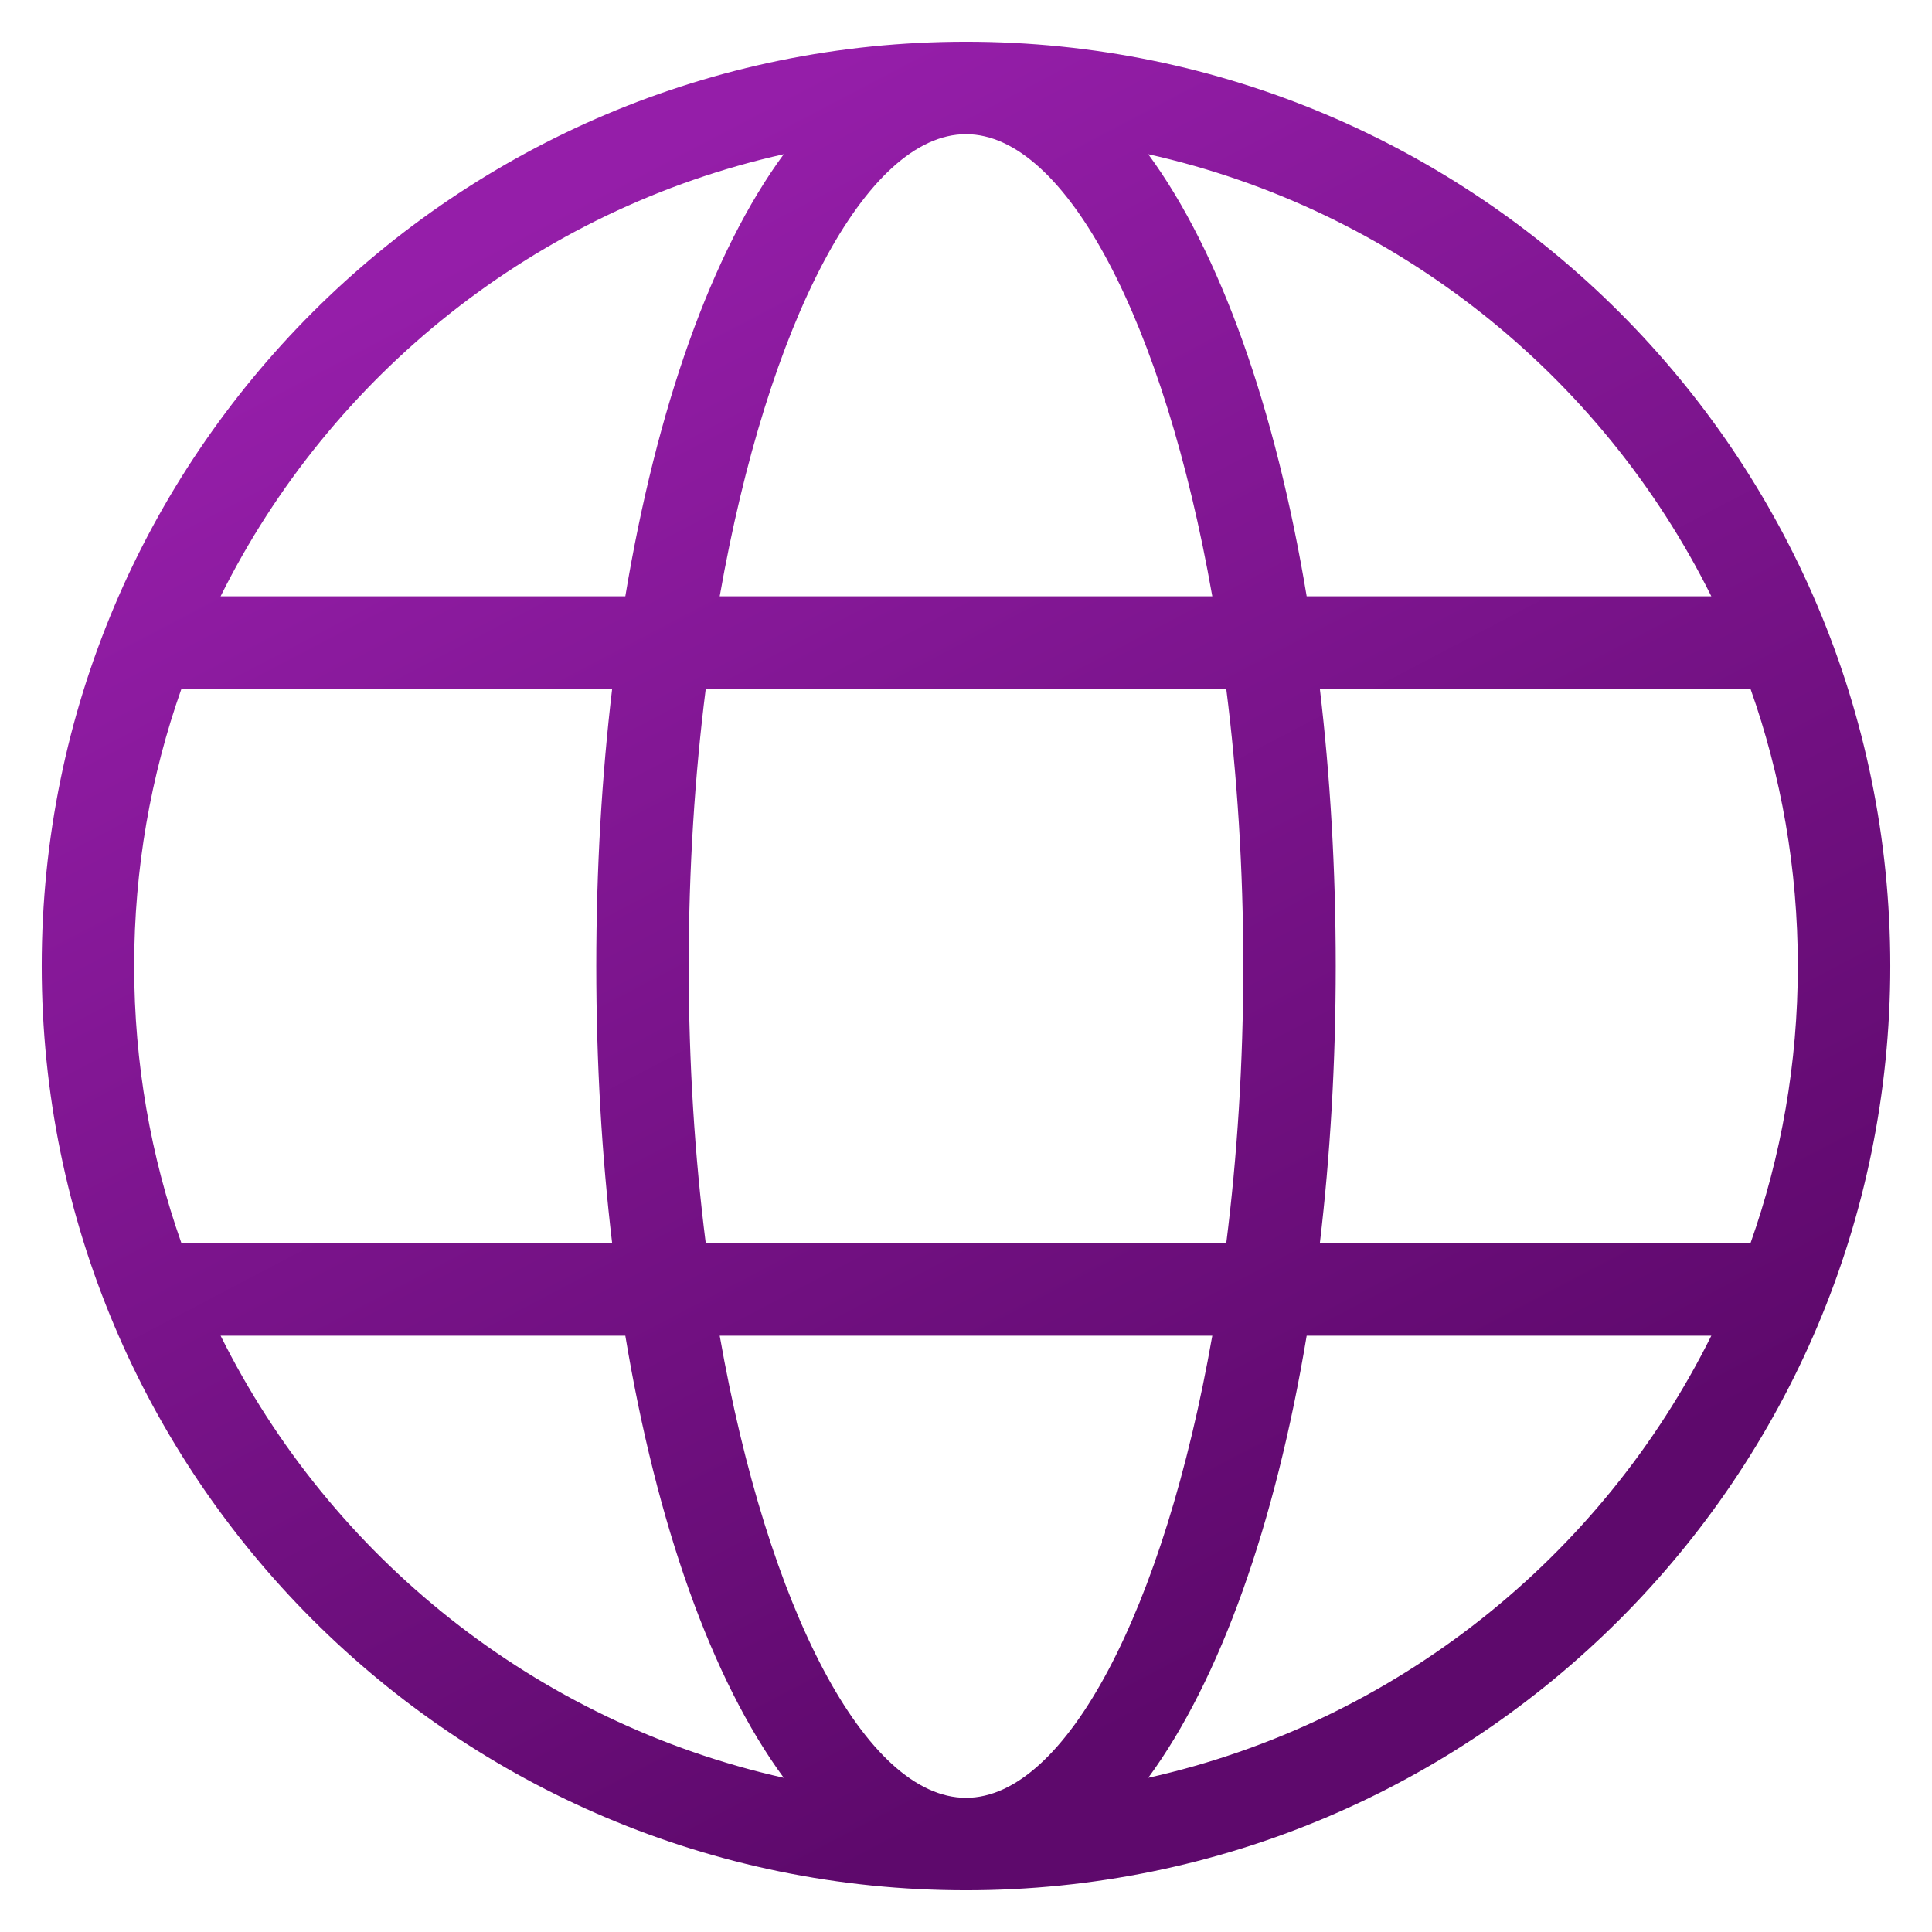
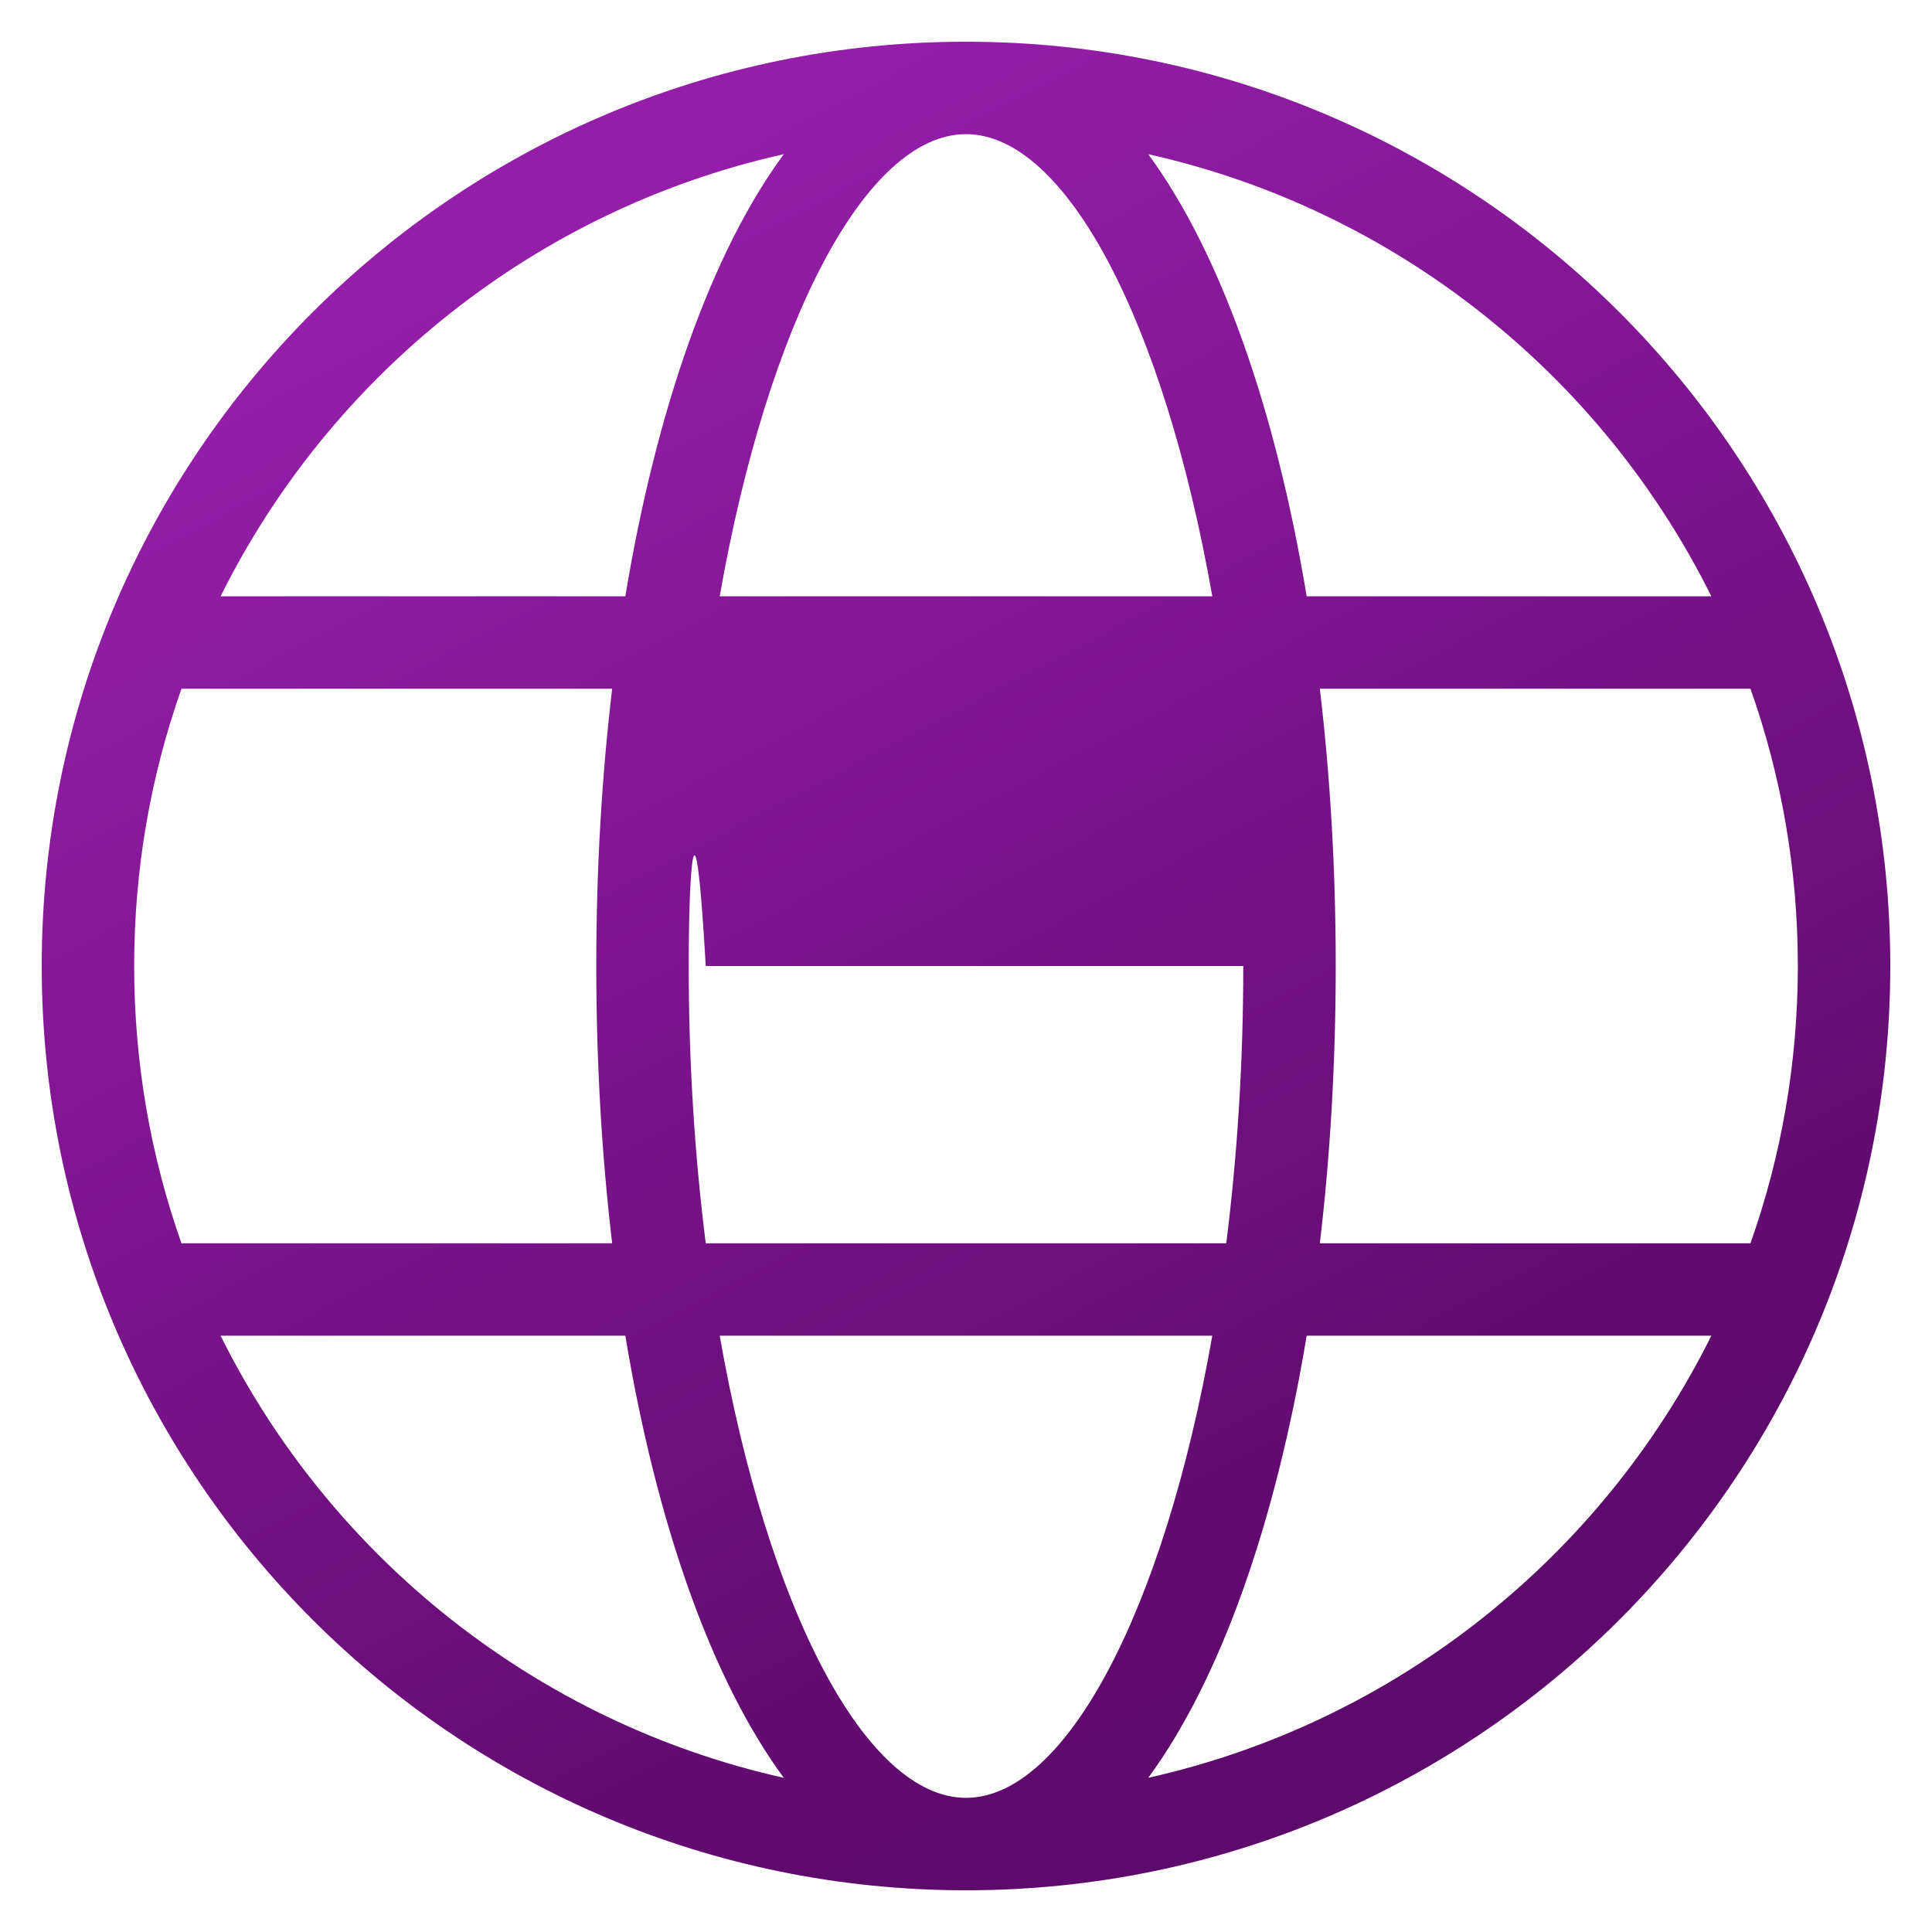
<svg xmlns="http://www.w3.org/2000/svg" width="27" height="27" viewBox="0 0 27 27" fill="none">
-   <path d="M2.536 17.375H8.555C8.41 16.151 8.333 14.849 8.333 13.5C8.333 12.151 8.41 10.849 8.555 9.625H2.536C2.108 10.837 1.875 12.141 1.875 13.5C1.875 14.859 2.108 16.163 2.536 17.375ZM3.083 18.667C4.621 21.761 7.496 24.072 10.953 24.845C9.946 23.475 9.176 21.298 8.739 18.667H3.083ZM24.463 17.375C24.892 16.163 25.125 14.859 25.125 13.5C25.125 12.141 24.892 10.837 24.463 9.625H18.445C18.59 10.849 18.667 12.151 18.667 13.5C18.667 14.849 18.59 16.151 18.445 17.375H24.463ZM23.916 18.667H18.261C17.824 21.298 17.053 23.475 16.047 24.845C19.503 24.072 22.379 21.761 23.916 18.667ZM9.863 17.375H17.137C17.29 16.164 17.375 14.86 17.375 13.5C17.375 12.14 17.29 10.836 17.137 9.625H9.863C9.71 10.836 9.625 12.14 9.625 13.5C9.625 14.86 9.71 16.164 9.863 17.375ZM10.058 18.667C10.732 22.5 12.102 25.125 13.5 25.125C14.897 25.125 16.268 22.5 16.942 18.667H10.058ZM3.083 8.333H8.739C9.176 5.702 9.946 3.525 10.953 2.155C7.496 2.927 4.621 5.239 3.083 8.333ZM23.916 8.333C22.379 5.239 19.503 2.927 16.047 2.155C17.053 3.525 17.824 5.702 18.261 8.333H23.916ZM10.058 8.333H16.942C16.268 4.5 14.897 1.875 13.5 1.875C12.102 1.875 10.732 4.5 10.058 8.333ZM13.5 26.417C6.366 26.417 0.583 20.634 0.583 13.5C0.583 6.366 6.366 0.583 13.5 0.583C20.634 0.583 26.417 6.366 26.417 13.5C26.417 20.634 20.634 26.417 13.5 26.417Z" fill="url(#paint0_linear_63_748)" />
+   <path d="M2.536 17.375H8.555C8.41 16.151 8.333 14.849 8.333 13.5C8.333 12.151 8.41 10.849 8.555 9.625H2.536C2.108 10.837 1.875 12.141 1.875 13.5C1.875 14.859 2.108 16.163 2.536 17.375ZM3.083 18.667C4.621 21.761 7.496 24.072 10.953 24.845C9.946 23.475 9.176 21.298 8.739 18.667H3.083ZM24.463 17.375C24.892 16.163 25.125 14.859 25.125 13.5C25.125 12.141 24.892 10.837 24.463 9.625H18.445C18.59 10.849 18.667 12.151 18.667 13.5C18.667 14.849 18.59 16.151 18.445 17.375H24.463ZM23.916 18.667H18.261C17.824 21.298 17.053 23.475 16.047 24.845C19.503 24.072 22.379 21.761 23.916 18.667ZM9.863 17.375H17.137C17.29 16.164 17.375 14.86 17.375 13.5H9.863C9.71 10.836 9.625 12.14 9.625 13.5C9.625 14.86 9.71 16.164 9.863 17.375ZM10.058 18.667C10.732 22.5 12.102 25.125 13.5 25.125C14.897 25.125 16.268 22.5 16.942 18.667H10.058ZM3.083 8.333H8.739C9.176 5.702 9.946 3.525 10.953 2.155C7.496 2.927 4.621 5.239 3.083 8.333ZM23.916 8.333C22.379 5.239 19.503 2.927 16.047 2.155C17.053 3.525 17.824 5.702 18.261 8.333H23.916ZM10.058 8.333H16.942C16.268 4.5 14.897 1.875 13.5 1.875C12.102 1.875 10.732 4.5 10.058 8.333ZM13.5 26.417C6.366 26.417 0.583 20.634 0.583 13.5C0.583 6.366 6.366 0.583 13.5 0.583C20.634 0.583 26.417 6.366 26.417 13.5C26.417 20.634 20.634 26.417 13.5 26.417Z" fill="url(#paint0_linear_63_748)" />
  <defs>
    <linearGradient id="paint0_linear_63_748" x1="18" y1="23" x2="7.5" y2="3" gradientUnits="userSpaceOnUse">
      <stop stop-color="#5E096C" />
      <stop offset="1" stop-color="#951EA9" />
    </linearGradient>
  </defs>
</svg>